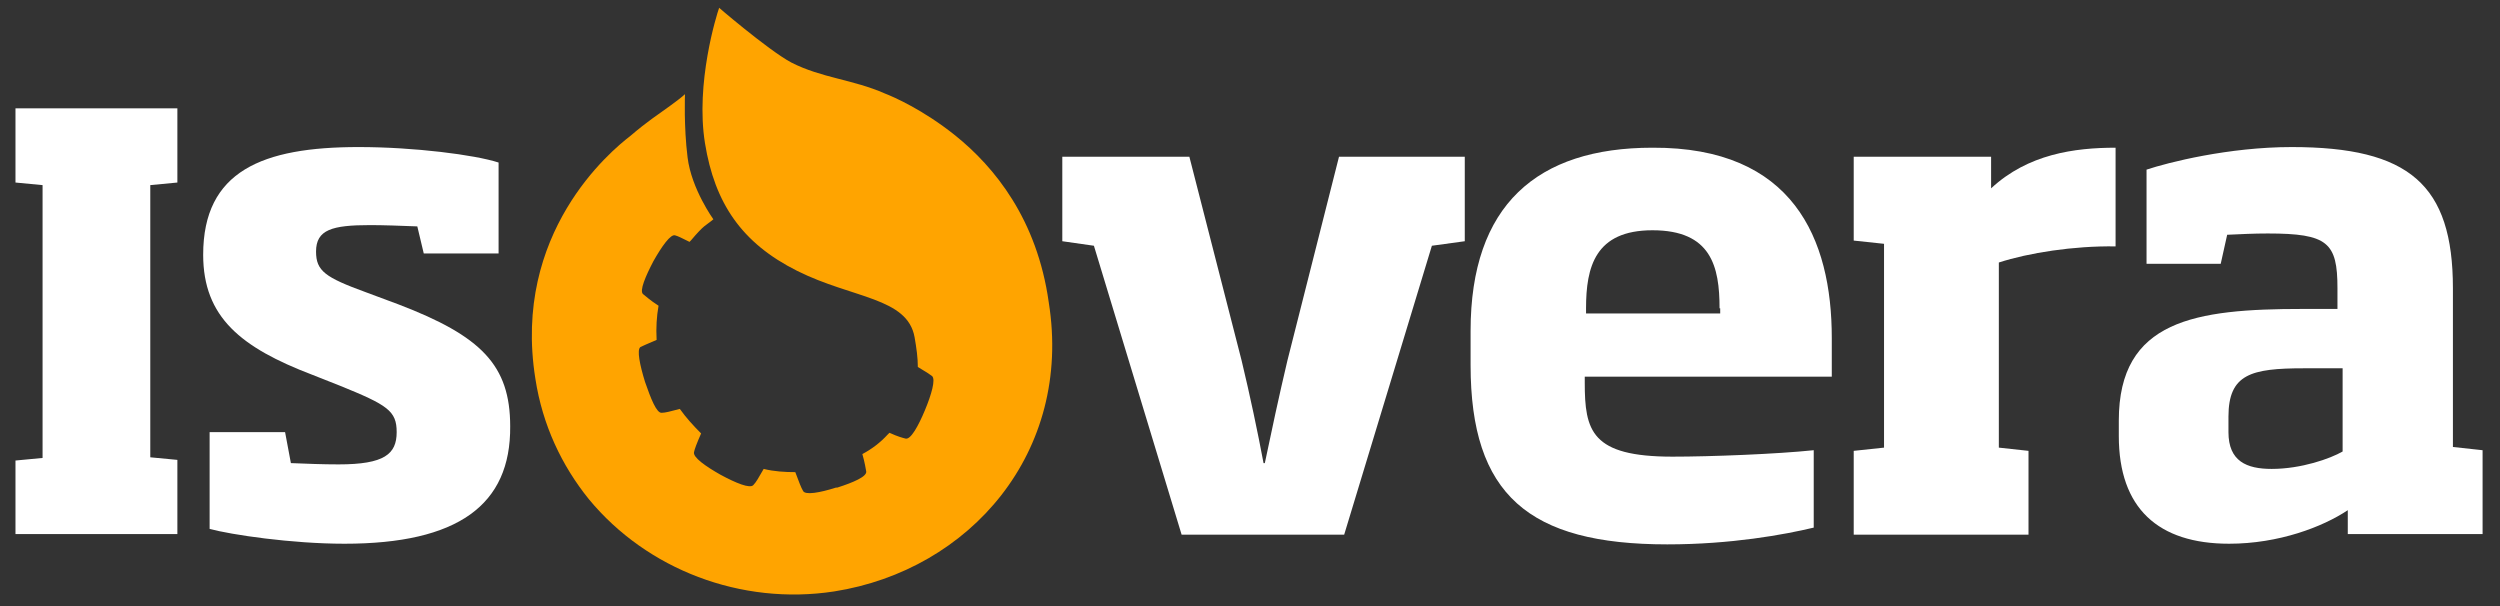
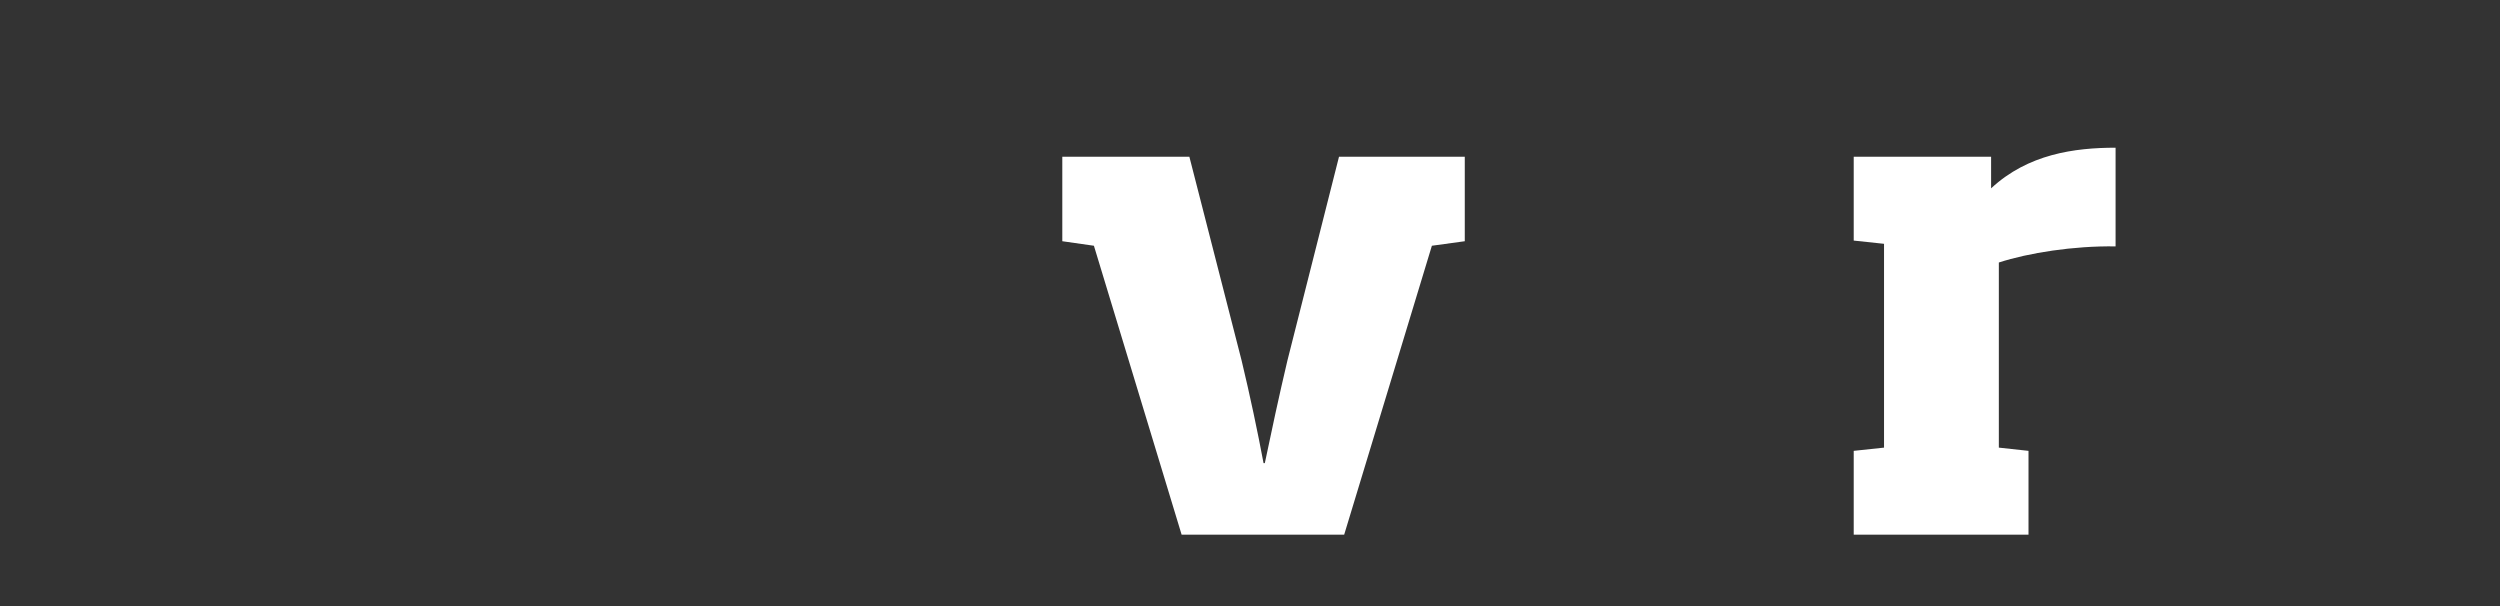
<svg xmlns="http://www.w3.org/2000/svg" version="1.1" id="Layer_1" x="0px" y="0px" viewBox="0 0 387.6 94" style="enable-background:new 0 0 387.6 94;" xml:space="preserve">
  <rect x="0" y="0" width="387.6" height="94" fill="#333333" stroke="none" />
  <style type="text/css">
	.st0{fill:#FFFFFF;}
	.st1{fill:#FFA400;}
</style>
  <g>
    <g>
      <g>
-         <path class="st0" d="M2.4,82.9V71.4l4.2-0.4V28.7l-4.2-0.4V16.8h25.1v11.5l-4.2,0.4v42.2l4.2,0.4v11.5H2.4z" />
-         <path class="st0" d="M53.4,84.3c-8.2,0-17.6-1.4-20.9-2.3v-15h11.7l0.9,4.8c2.5,0.1,4.9,0.2,7.4,0.2c7.1,0,9-1.6,9-5     c0-3.3-1.4-4.2-8.8-7.2l-4.3-1.7c-11-4.2-16.9-8.9-16.9-18.6c0-13,9.2-16.7,24.1-16.7c8.6,0,18,1.2,21.7,2.4v14.1H65.7l-1-4.2     c-2.4-0.1-5.4-0.2-7.3-0.2c-5.9,0-8.4,0.7-8.4,4.1c0,3,1.4,4,7.7,6.3l5.1,1.9c12.8,4.9,17.3,9.4,17.3,18.9     C79.2,78.3,71,84.3,53.4,84.3z" />
        <path class="st0" d="M222,38.1l-13.6,44.8h-25.2l-13.6-44.8l-4.9-0.7V24.3h19.7l8.1,31.6c1.3,5.4,2.5,11.1,3.4,15.9h0.2     c1-4.8,2.2-10.4,3.5-15.9l8-31.6h19.5v13.1L222,38.1z" />
-         <path class="st0" d="M245.7,58.5v0.8c0,7.5,1,11.5,13.6,11.5c5.9,0,16.2-0.4,21.9-1v12c-4.6,1.1-12.8,2.6-22.7,2.6     c-21.5,0-30.5-7.7-30.5-27.8v-5.3c0-19.5,10.3-28.4,28.2-28.4C278,22.8,284,37,284,52.4v6H245.7z M266.6,47.8     c0-6.5-1.3-12.1-10.4-12.1c-8.9,0-10.3,5.7-10.3,12.1v0.8h20.8V47.8z" />
        <path class="st0" d="M309.9,40.7v28.7l4.6,0.5v13h-27.1v-13l4.7-0.5V37.8l-4.7-0.5v-13h21.3v4.9c5.7-5.3,12.9-6.3,19.3-6.3v15.3     C321.5,38.1,314.5,39.2,309.9,40.7z" />
-         <path class="st0" d="M364,82.9v-3.8c-3.9,2.6-10.7,5.2-18.4,5.2c-11,0-17.1-5.5-17.1-16.7v-2.4c0-15.6,11.9-17.3,28.5-17.3h5.4     v-3.2c0-7.1-1.5-8.5-10.8-8.5c-2.2,0-4.1,0.1-6.3,0.2l-1,4.5h-11.5V26.3c3.3-1.1,12.7-3.5,22.5-3.5c18.2,0,25,5.8,25,21.9v24.6     l4.6,0.5v13H364z M363.1,57.1h-5.9c-8.2,0-11.7,0.9-11.7,7.5V67c0,4.5,2.8,5.7,6.7,5.7c4.6,0,9.1-1.6,11-2.7V57.1z" />
      </g>
    </g>
    <g>
-       <path class="st1" d="M148.1,21c-5-4-9.6-6-10.9-6.5c-5-2.2-9.8-2.4-14.5-4.8c-3.6-1.9-12.3-9.4-11.2-8.5c-0.4,1.1-3.7,11.7-2.2,21    c1.5,9.3,5.7,15.5,14.3,19.8c8.6,4.3,17.1,4.1,18.2,10.3c0.3,1.7,0.5,3.2,0.5,4.6c1.2,0.7,1.8,1.1,2.2,1.4    c0.6,0.5-0.1,2.9-1.1,5.3c-1,2.4-2.2,4.6-3,4.4c-0.4-0.1-1.2-0.3-2.5-0.9c-0.1,0.1-0.2,0.2-0.3,0.3c-1.1,1.2-2.4,2.2-3.9,3    c0.4,1.4,0.5,2.2,0.6,2.7c0.1,0.8-2,1.7-4.5,2.5l0,0c0,0,0,0-0.1,0c0,0,0,0-0.1,0l0,0c-2.5,0.8-4.8,1.2-5.1,0.5    c-0.3-0.5-0.6-1.3-1.2-2.9c-1.6,0-3.3-0.1-4.9-0.5c-0.8,1.4-1.2,2.1-1.6,2.5c-0.5,0.6-2.7-0.3-5.1-1.6c-2.3-1.3-4.3-2.7-4.1-3.5    c0.1-0.5,0.4-1.3,1.1-2.9c-1.2-1.2-2.3-2.4-3.3-3.8c-1.5,0.4-2.3,0.6-2.8,0.6c-0.8,0.1-1.7-2.2-2.6-4.8l0,0c0,0,0,0,0,0    c0,0,0,0,0,0l0,0c-0.8-2.6-1.3-5-0.7-5.4c0.4-0.2,1.1-0.5,2.5-1.1c-0.1-1.9,0-3.6,0.3-5.3c-1.4-0.9-2-1.5-2.4-1.8    c-0.6-0.5,0.4-2.8,1.6-5.1c1.3-2.3,2.7-4.3,3.4-4c0.4,0.1,1,0.4,2.2,1c0.1-0.1,0.1-0.1,0.2-0.2c2.2-2.6,2.2-2.2,3.5-3.3    c0,0-3.4-4.7-4-9.6c-0.6-4.8-0.4-9.8-0.4-9.8s-0.5,0.5-2.3,1.8c-1.9,1.4-3.4,2.3-6.2,4.7c-3,2.3-18.3,15-14.7,37.6    c1.1,7.2,4.1,13.5,8.3,18.7c9,10.9,23.6,16.5,38,14.3c21.1-3.3,37-21.6,33.3-44.8C160.8,34,154.2,25.9,148.1,21z" />
-     </g>
+       </g>
  </g>
</svg>